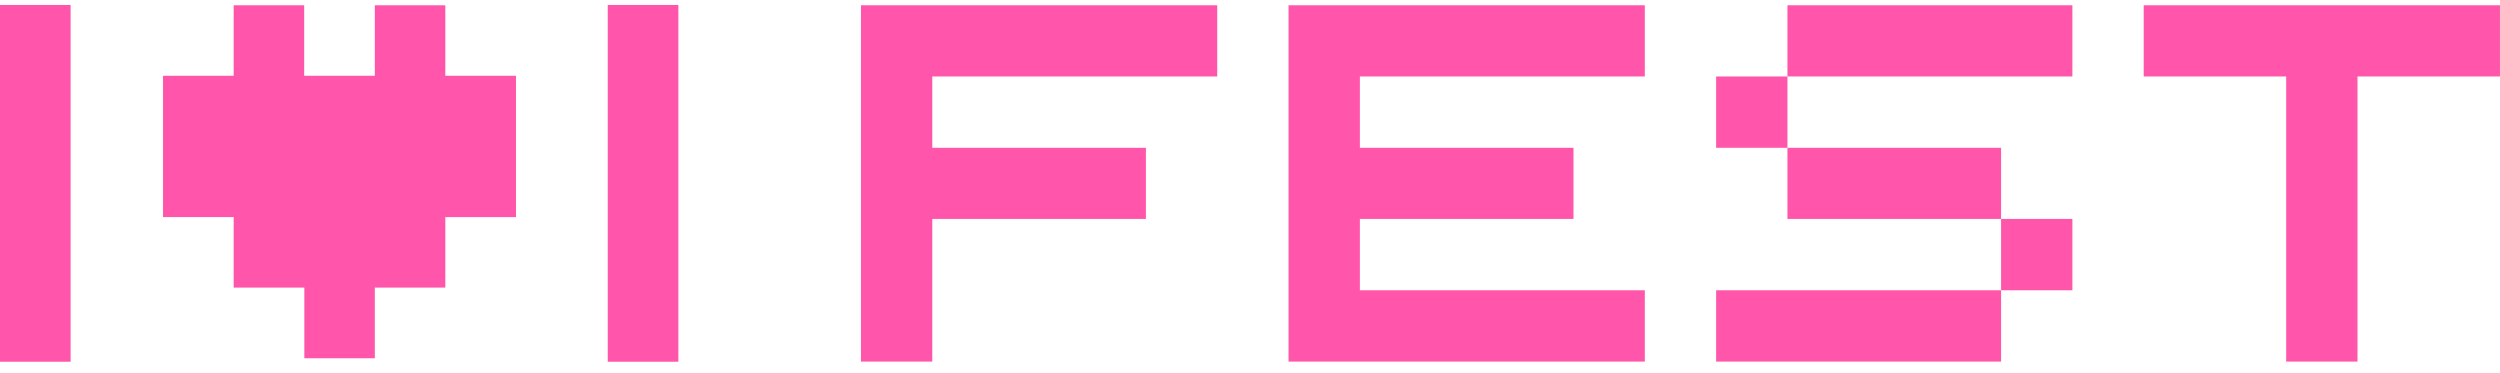
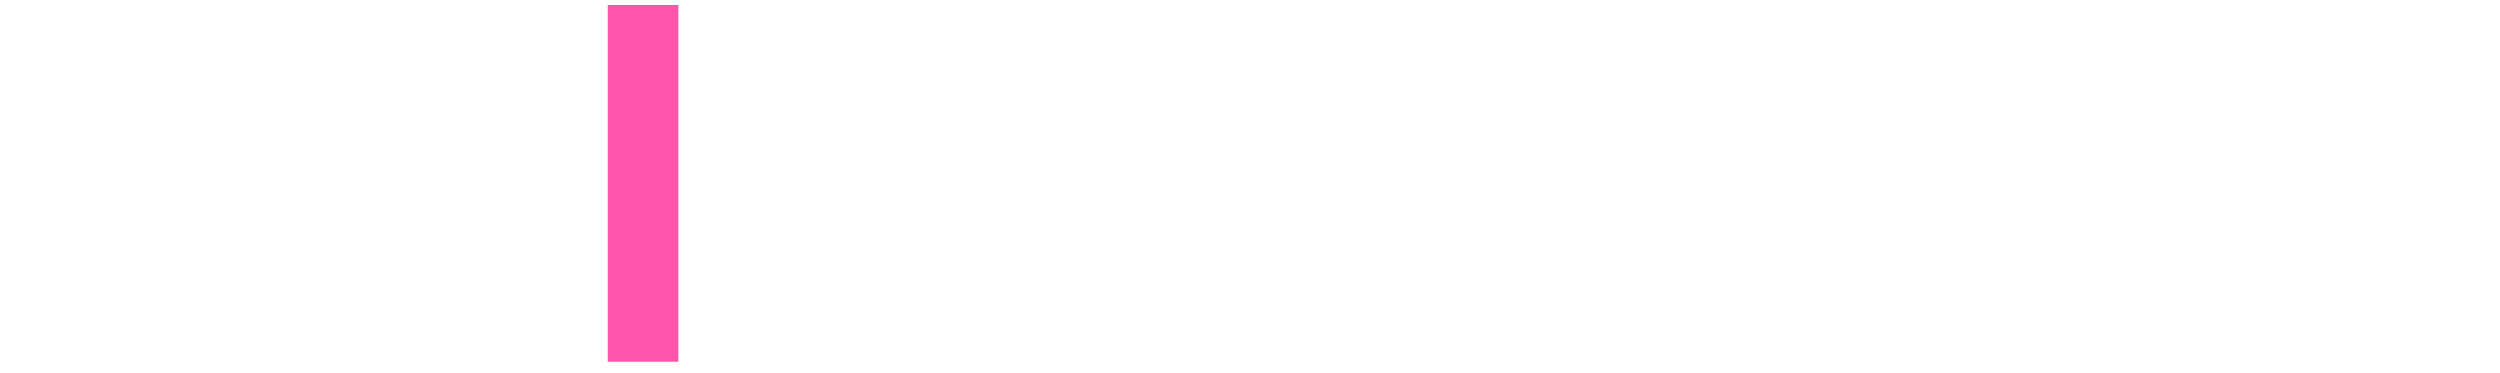
<svg xmlns="http://www.w3.org/2000/svg" width="201" height="30" viewBox="0 0 201 30" fill="none">
  <g clip-path="url(#clip0_1313_182)">
-     <path d="M69.222 0.426H97.865V6.147H74.956V11.881H92.131V17.602H74.956V29.071H69.222V0.426ZM132.243 6.147H109.334V11.881H126.508V17.602H109.334V23.336H132.243V29.071H103.599V0.426H132.243V6.147ZM166.62 23.336H160.886V17.602H166.62V23.336ZM137.977 29.071V23.336H160.886V29.071H137.977ZM160.886 17.602H143.711V11.881H160.886V17.602ZM166.62 0.426V6.147H143.711V0.426H166.62ZM137.977 6.147H143.711V11.881H137.977V6.147ZM172.354 0.426H200.998V6.147H189.543V29.071H183.809V6.147H172.354V0.426Z" fill="#FF56AB" />
-   </g>
-   <path d="M0 0.4H5.678V29.084H0V0.4Z" fill="#FF56AB" />
+     </g>
  <path d="M48.863 0.4H54.541V29.084H48.863V0.4Z" fill="#FF56AB" />
-   <path d="M18.788 23.121V17.453H13.107V6.092H18.788V0.424H24.455V6.092H30.136V0.424H35.803V6.092H41.484V17.456H35.803V23.123H30.136V28.804H24.469V23.123H18.788V23.121Z" fill="#FF56AB" />
  <defs>
    <clipPath id="clip0_1313_182">
-       <rect width="131.778" height="28.664" fill="white" transform="translate(69.222 0.42)" />
-     </clipPath>
+       </clipPath>
  </defs>
</svg>